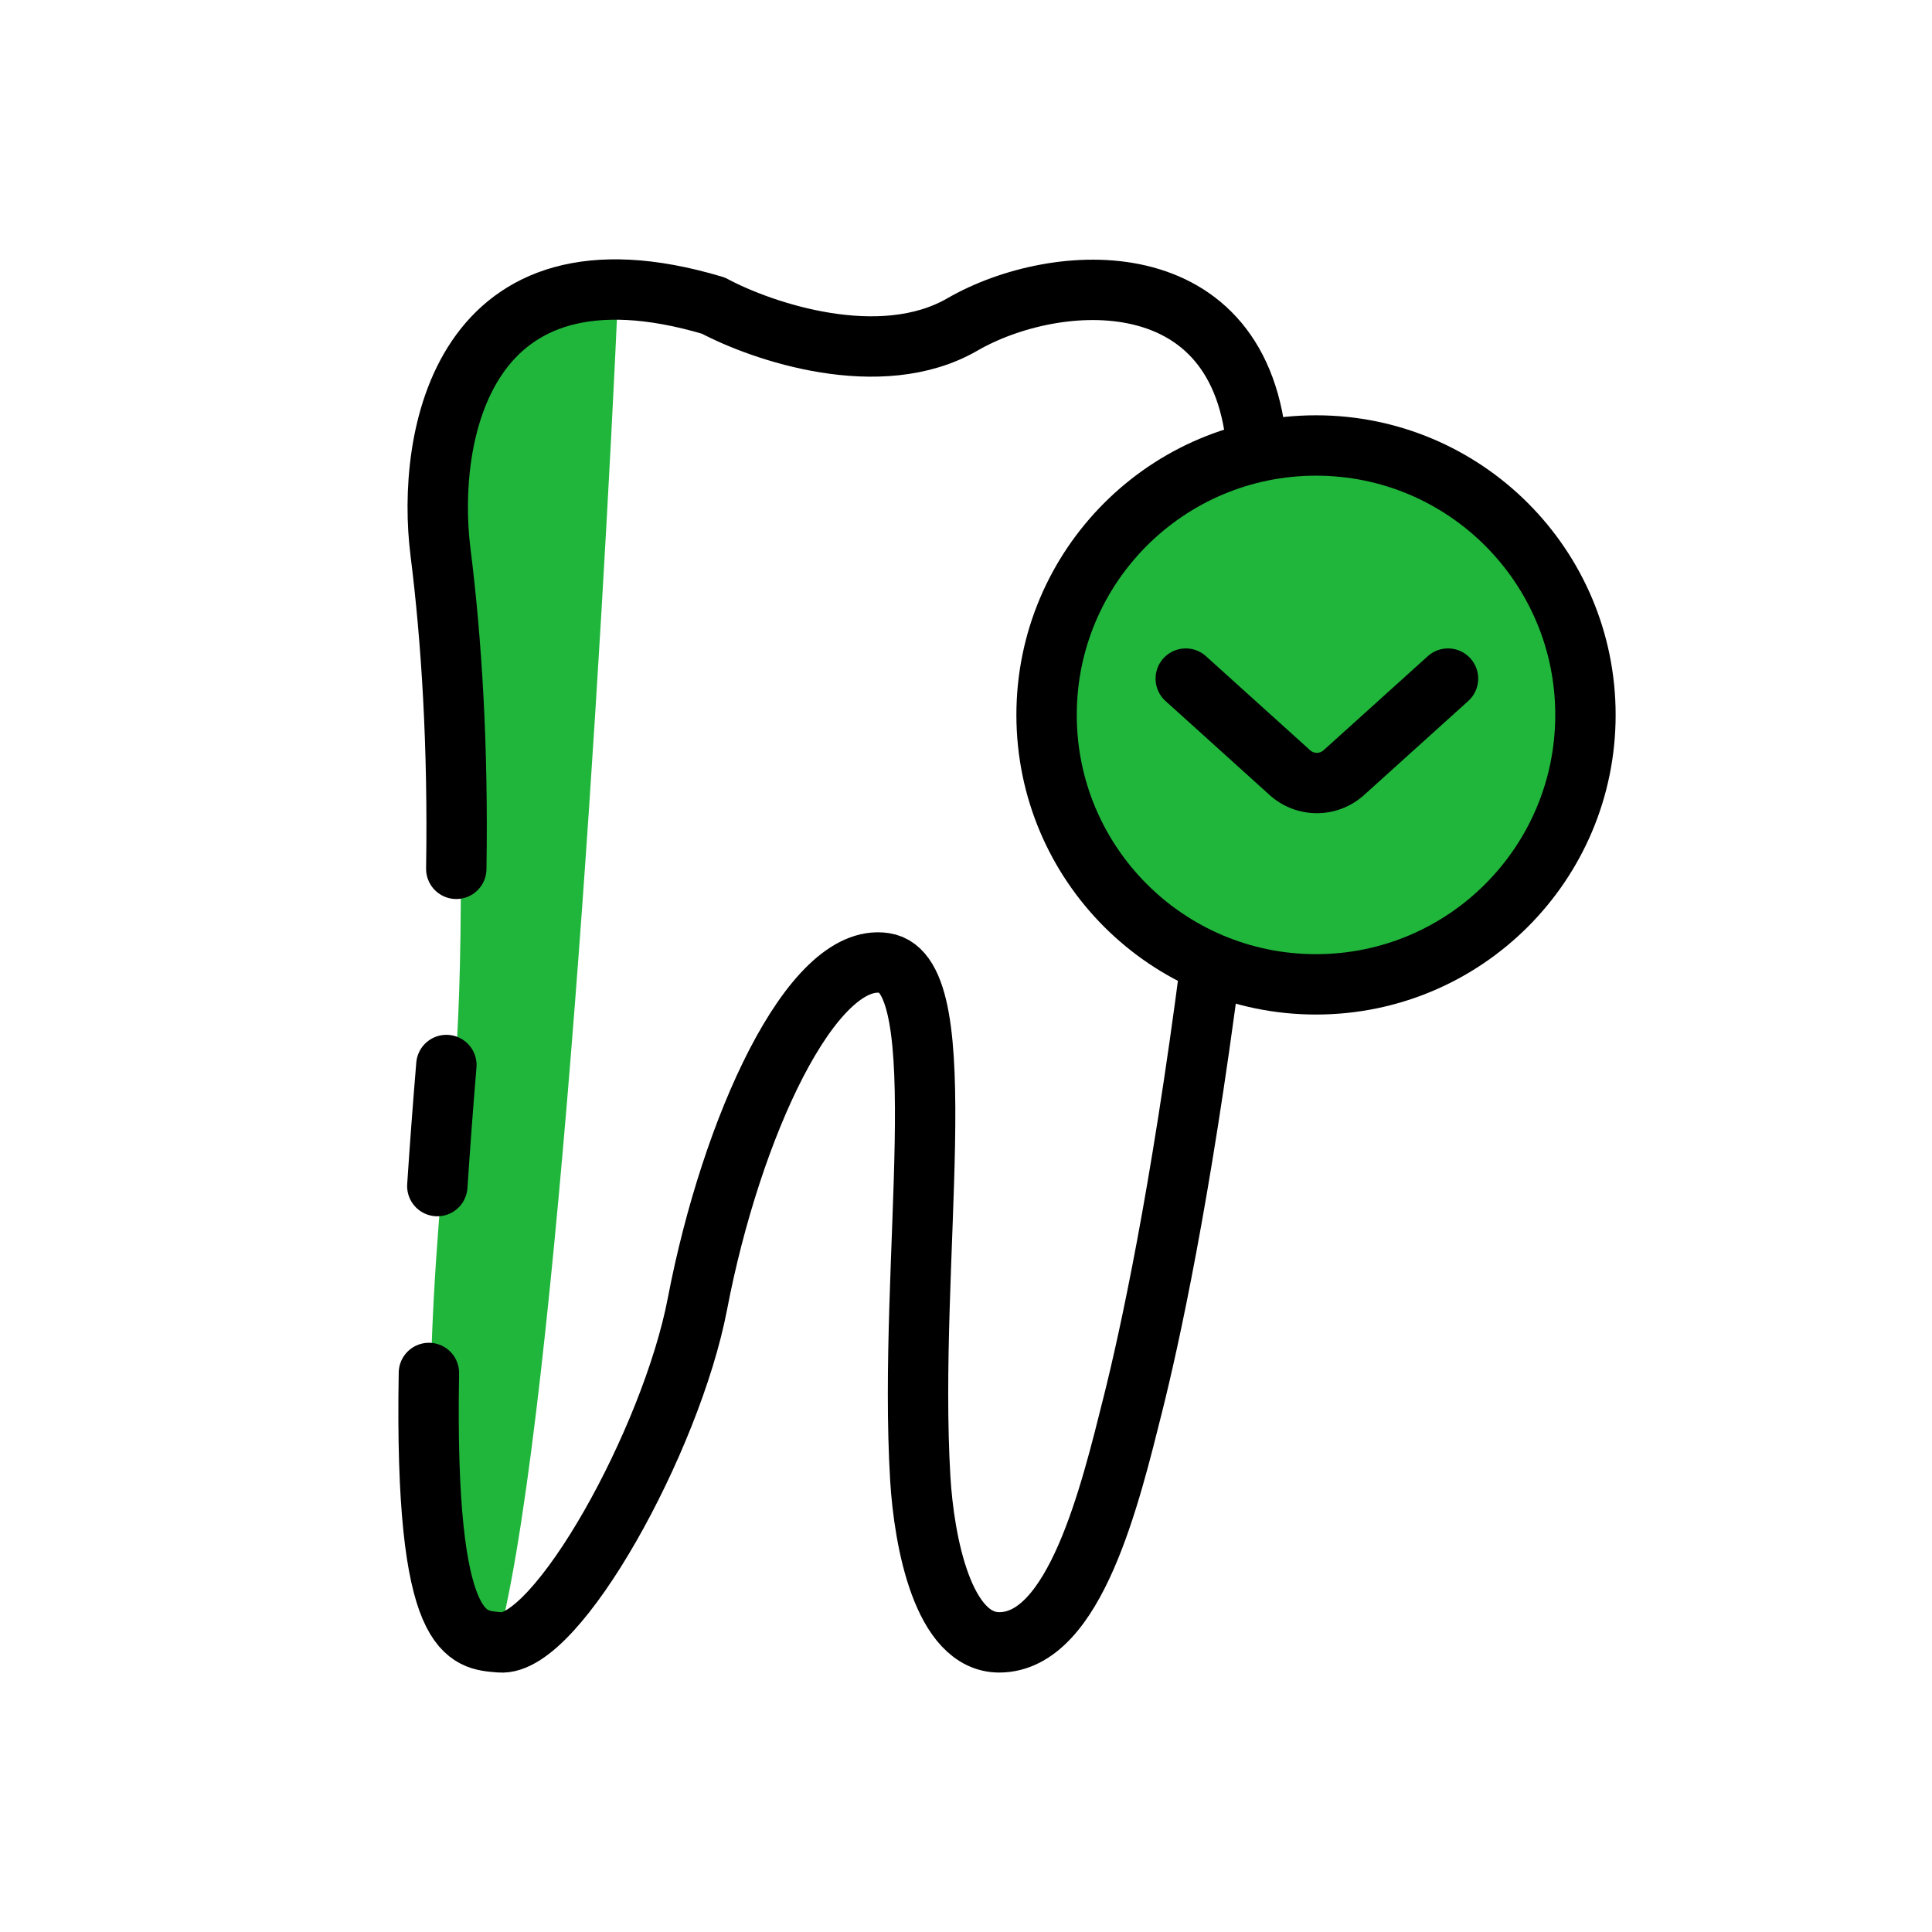
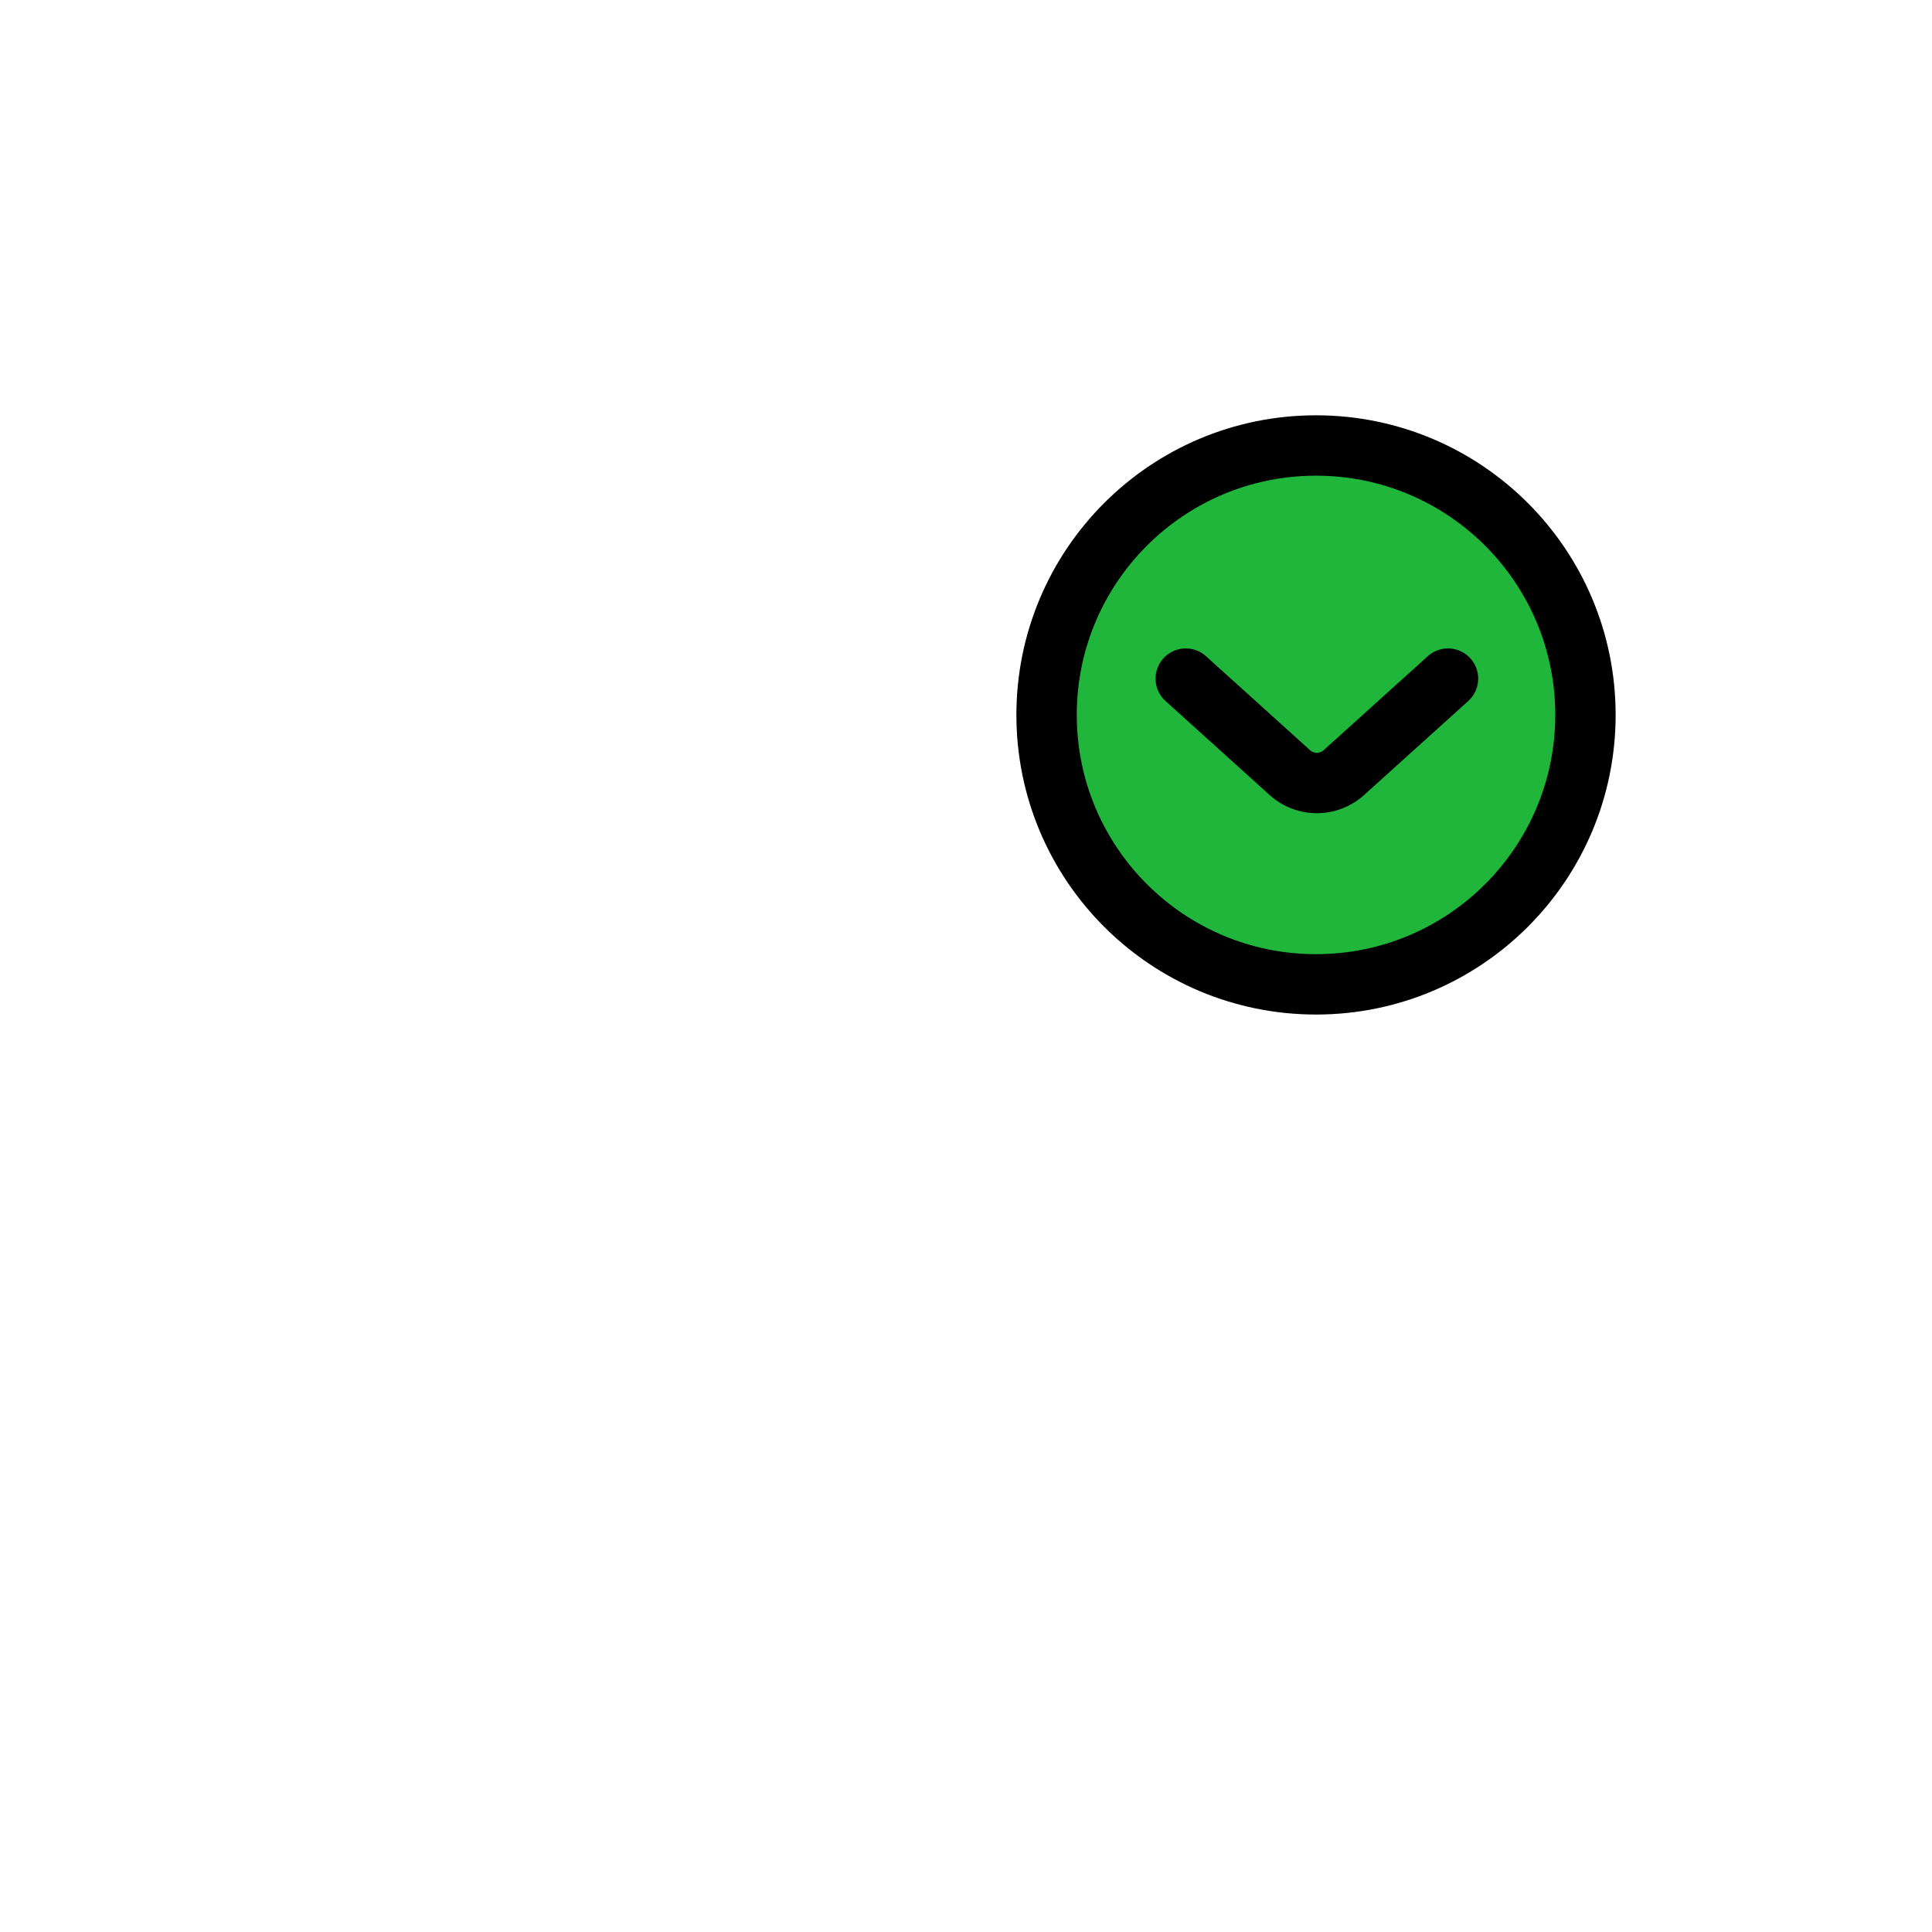
<svg xmlns="http://www.w3.org/2000/svg" width="48" height="48" viewBox="0 0 48 48" fill="none">
-   <path d="M12.444 40.488c1.4-5.734 2.527-24.558 2.916-33.253-1.86 0-5.383 1.1-4.583 5.5.8 4.401.722 10.502.583 13.002-1.6 13.668.056 15.529 1.084 14.751z" fill="#20B63B" />
-   <path d="M11.09 26.46c-.09 1.083-.164 2.084-.225 3.008m19.215-5.543c-.754 5.825-1.524 9.328-1.934 10.965-.559 2.227-1.435 5.914-3.32 5.914-1.4 0-1.868-2.508-1.962-4.073-.32-5.378.92-12.532-.889-12.806-1.809-.275-3.809 4.091-4.647 8.467-.65 3.392-3.496 8.531-4.906 8.412-.815-.068-1.883-.03-1.766-6.693M31.229 11.19c-.345-4.77-4.985-4.476-7.32-3.128-2.04 1.179-4.974.179-6.185-.469-6.275-1.875-7.135 3.295-6.781 6.115.276 2.196.442 4.824.393 7.878" stroke="#000" stroke-width="1.5" stroke-linecap="round" stroke-linejoin="round" />
  <circle cx="32.696" cy="17.762" r="6.694" fill="#20B63B" stroke="#000" stroke-width="1.5" />
  <path d="M29.46 16.86l2.587 2.336a1 1 0 001.34 0l2.588-2.336" stroke="#000" stroke-width="1.5" stroke-linecap="round" stroke-linejoin="round" />
</svg>